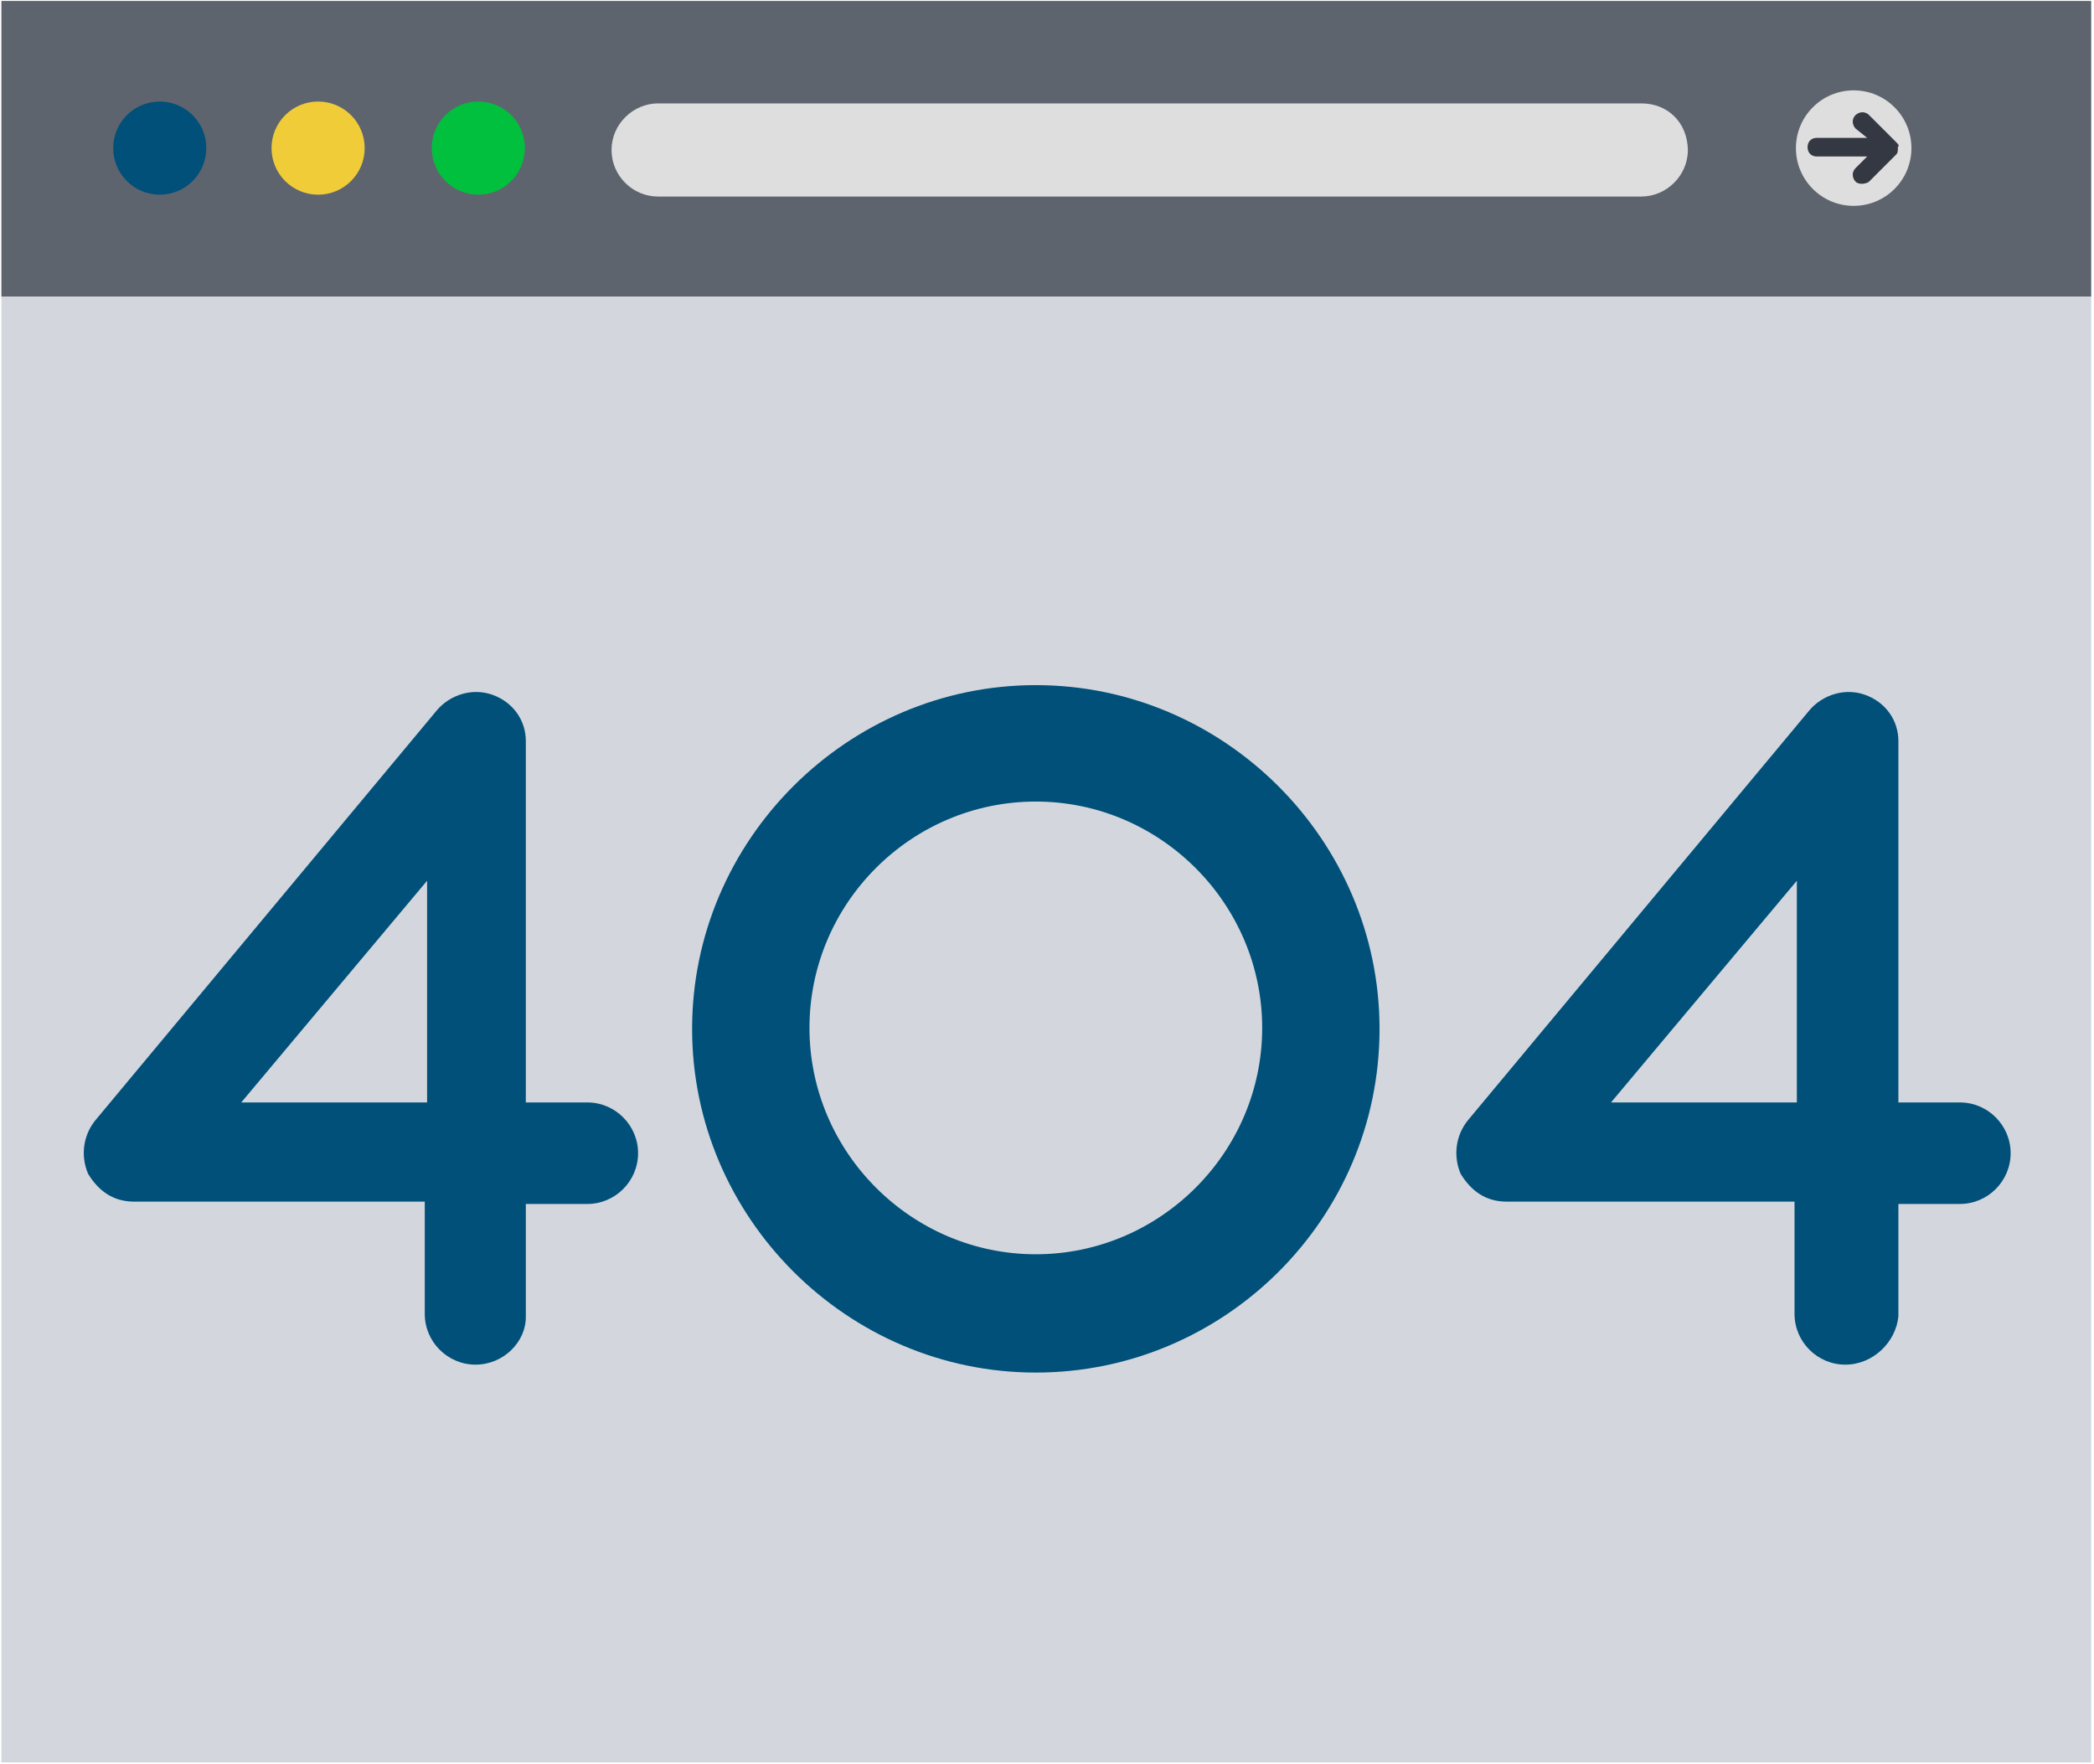
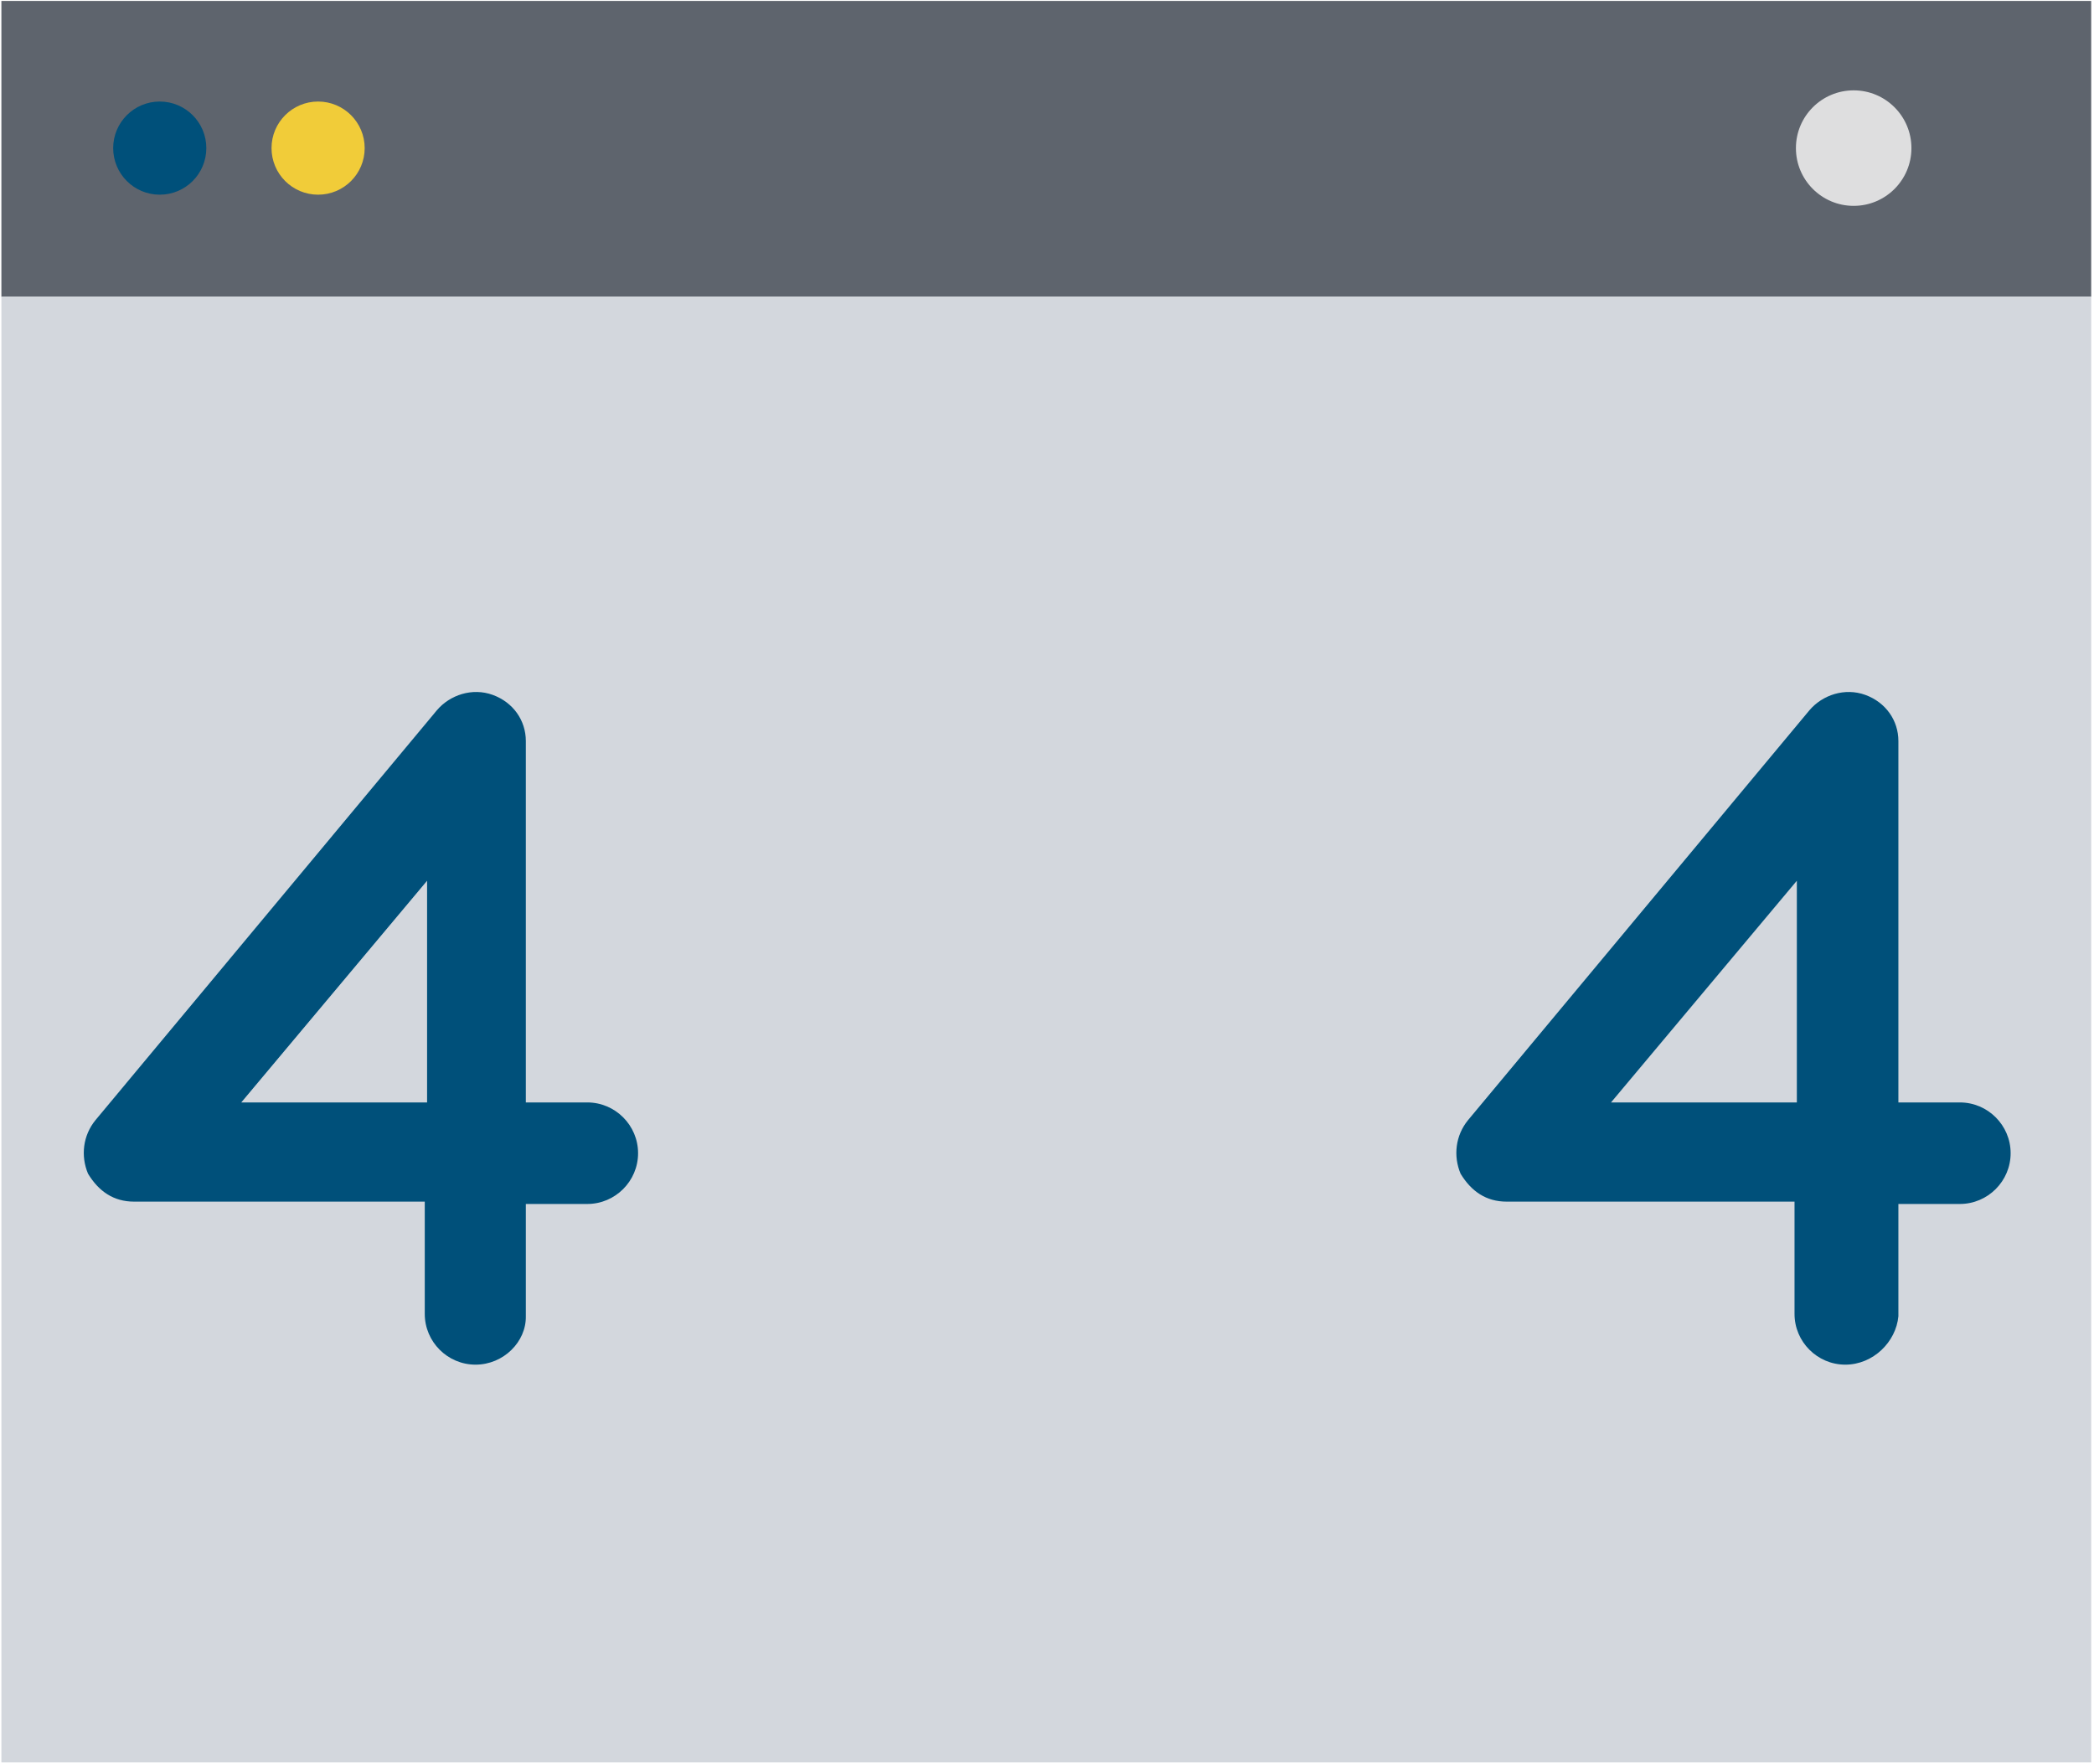
<svg xmlns="http://www.w3.org/2000/svg" version="1.1" id="Layer_1" x="0px" y="0px" viewBox="0 0 449.6 378.7" style="enable-background:new 0 0 449.6 378.7;" xml:space="preserve">
  <style type="text/css"> .st0{fill:#5E646D;} .st1{fill:#D3D7DD;} .st2{fill:#00507A;} .st3{fill:#F1CC39;} .st4{fill:#00C03E;} .st5{fill:#DEDEDF;} .st6{fill:#333842;} </style>
  <rect x="0.3" y="0.2" class="st0" width="448.7" height="63.5" />
  <rect x="0.3" y="63.7" class="st1" width="448.7" height="314.7" />
  <circle class="st2" cx="34.3" cy="31.8" r="10" />
  <circle class="st3" cx="68.3" cy="31.8" r="10" />
-   <circle class="st4" cx="102.7" cy="31.8" r="10" />
  <g>
-     <path class="st5" d="M352.4,22.2H141.3c-5.4,0-10,4.5-10,10s4.5,10,10,10h211.1c5.4,0,10-4.5,10-10 C362.3,26.3,358.1,22.2,352.4,22.2z" />
    <circle class="st5" cx="398" cy="31.8" r="12.4" />
  </g>
-   <path class="st6" d="M407.1,30.5l-5.8-5.8c-0.8-0.8-2-0.8-2.9,0c-0.8,0.8-0.8,2,0,2.9l2.5,2h-10.8c-1.2,0-2,0.8-2,2s0.8,2,2,2h10.8 l-2.5,2.5c-0.8,0.8-0.8,2,0,2.9c0.8,0.8,2.5,0.4,2.9,0l5.8-5.8c0.4-0.4,0.4-0.8,0.4-1.7C407.9,31.3,407.5,30.9,407.1,30.5z" />
  <g>
-     <path class="st2" d="M222.4,294.7c-40.5,0-73.8-33.3-73.8-73.8s33.3-73.8,73.8-73.8s73.8,33.3,73.8,73.8 C296.2,261.8,262.8,294.7,222.4,294.7z M222.4,172.1c-26.8,0-48.6,21.9-48.6,48.6s21.9,48.6,48.6,48.6s48.6-21.9,48.6-48.6 C271,194,249.1,172.1,222.4,172.1z" />
    <path class="st2" d="M102.1,293c-6,0-10.9-4.9-10.9-10.9v-24.1H28.8c-4.4,0-7.6-2.2-9.9-6c-1.6-3.8-1.1-8.2,1.6-11.5l73.3-88 c2.8-3.3,7.6-4.9,12-3.3c4.4,1.6,7.1,5.5,7.1,9.9v77.6h13.2c6,0,10.9,4.9,10.9,10.9s-4.9,10.9-10.9,10.9h-13.2v24.1 C113,288.1,108.1,293,102.1,293z M51.8,236.7h39.9v-47.6L51.8,236.7z" />
    <path class="st2" d="M396.2,293c-6,0-10.9-4.9-10.9-10.9v-24.1h-61.8c-4.4,0-7.6-2.2-9.9-6c-1.6-3.8-1.1-8.2,1.6-11.5l73.3-88 c2.8-3.3,7.6-4.9,12-3.3c4.4,1.6,7.1,5.5,7.1,9.9v77.6h13.2c6,0,10.9,4.9,10.9,10.9s-4.9,10.9-10.9,10.9h-13.2v24.1 C407.1,288.1,402.2,293,396.2,293z M345.9,236.7h39.9v-47.6L345.9,236.7z" />
  </g>
</svg>